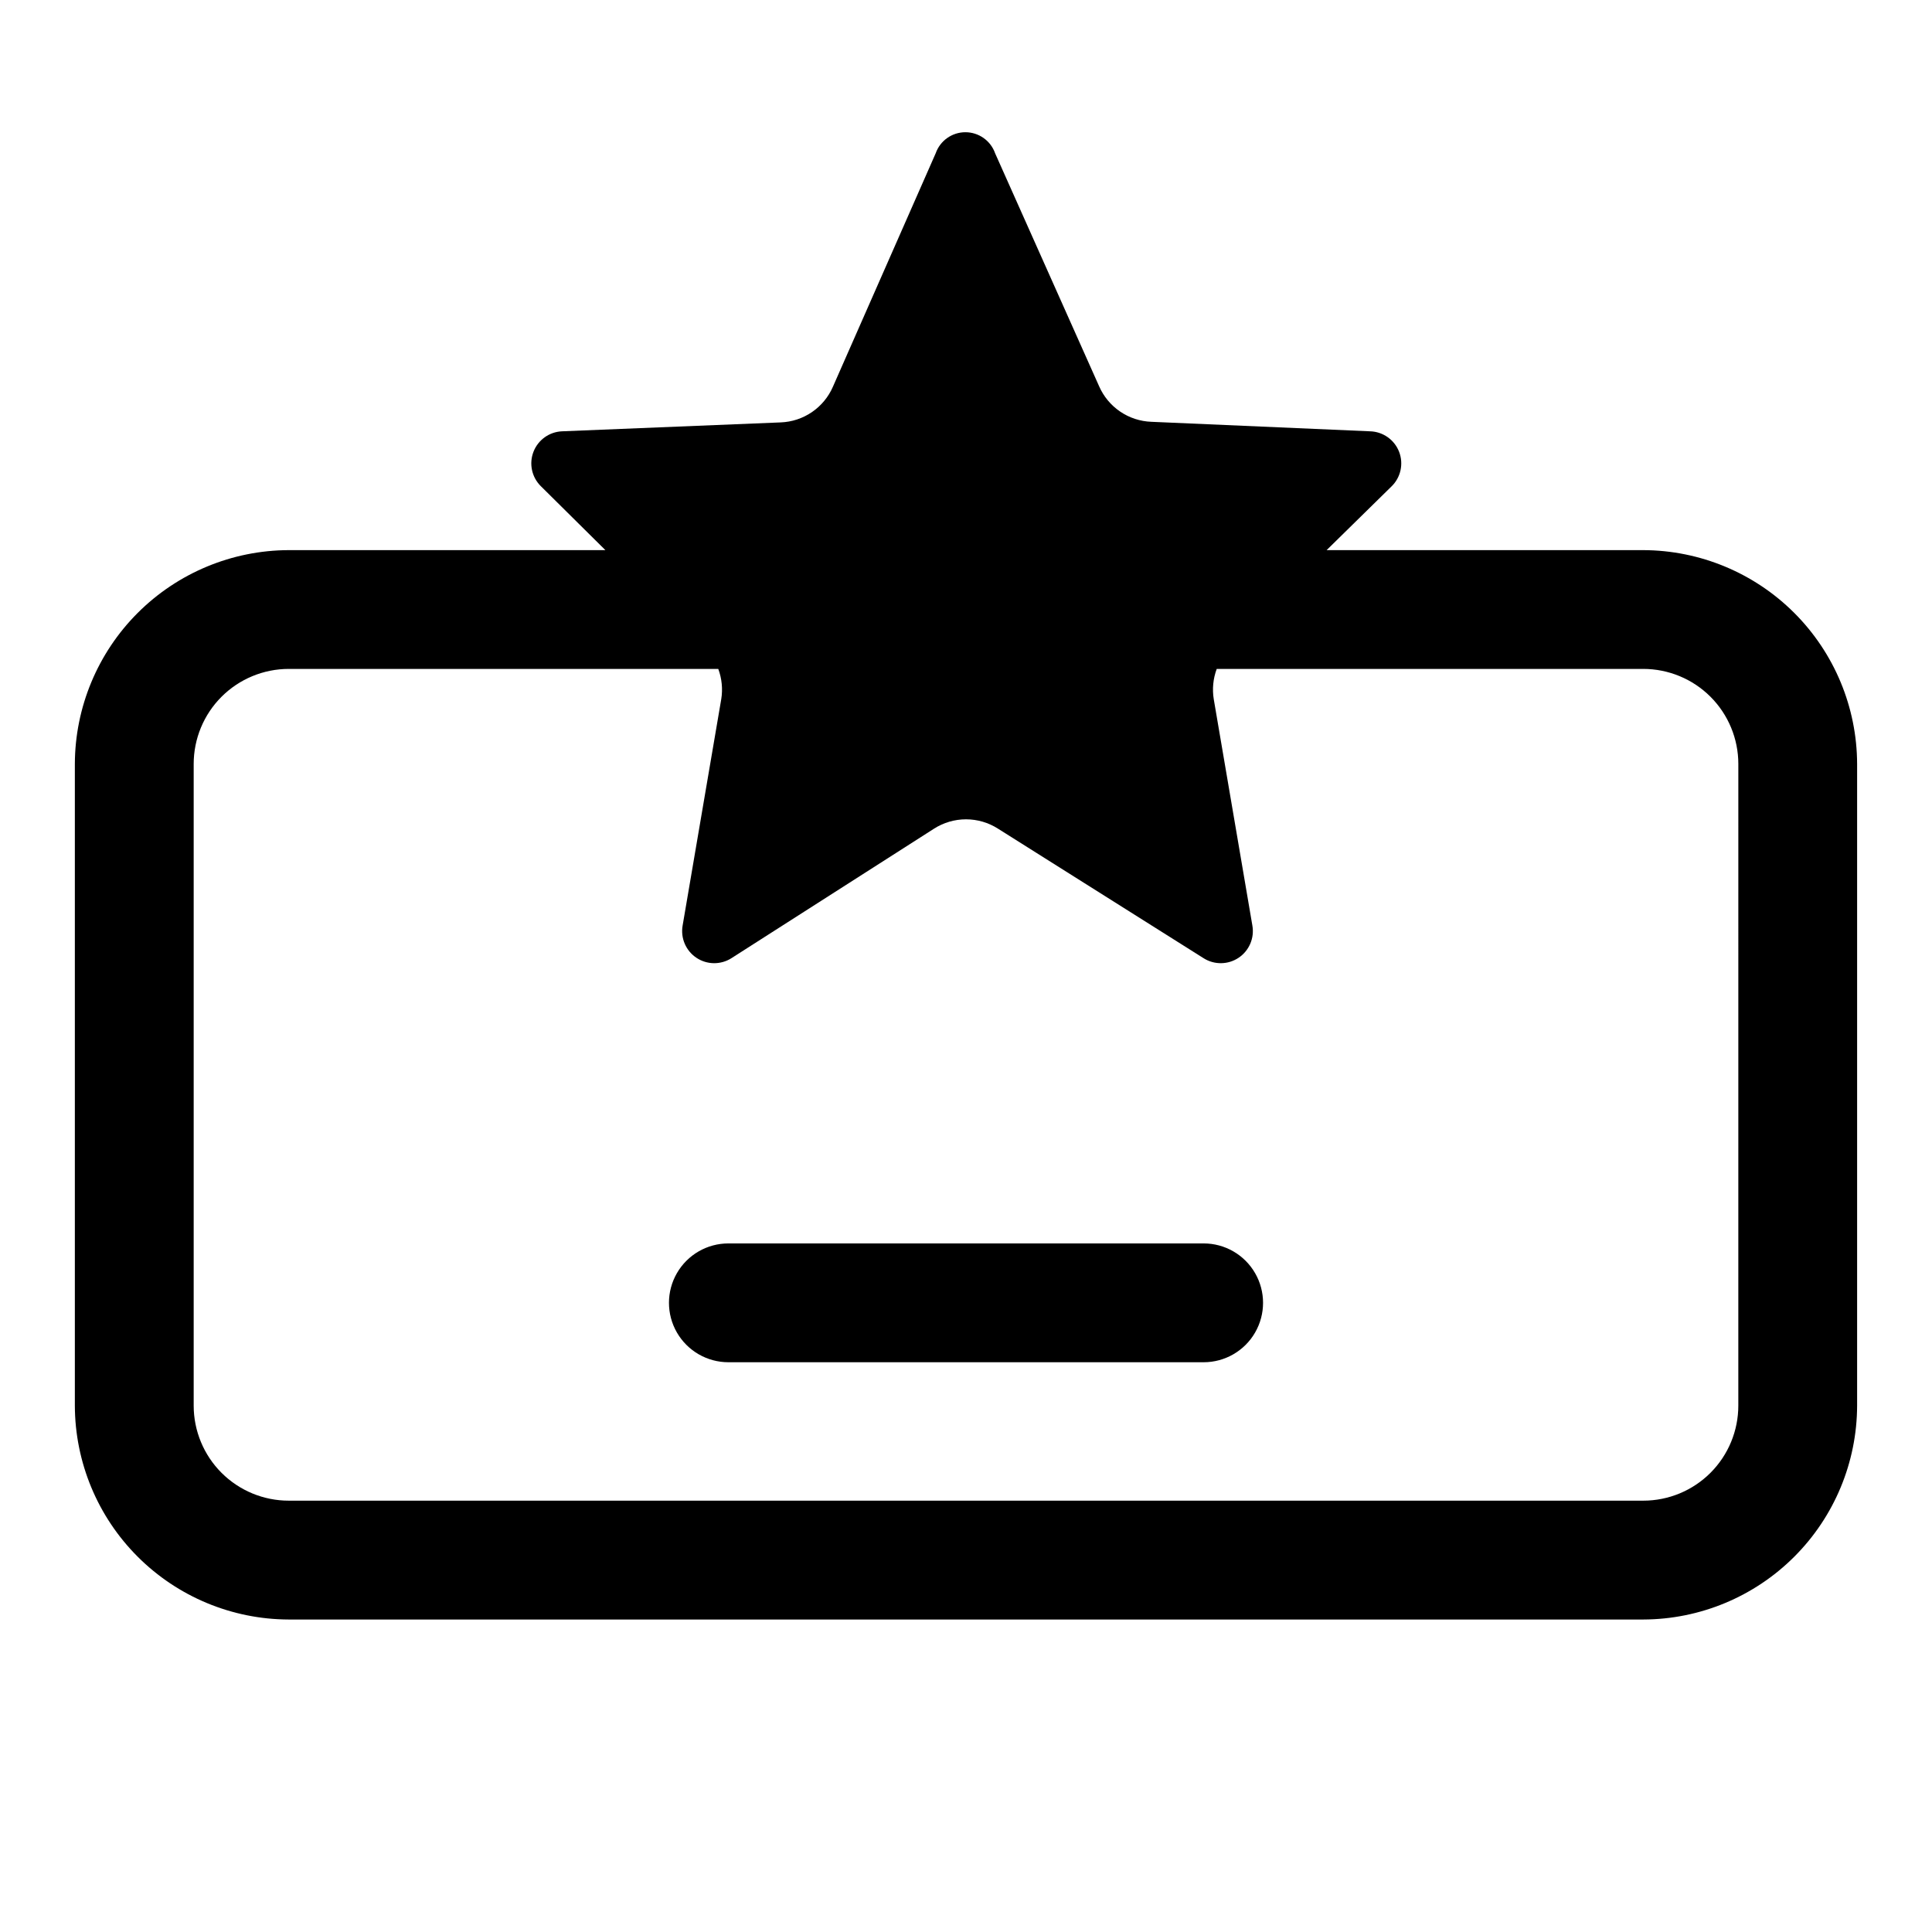
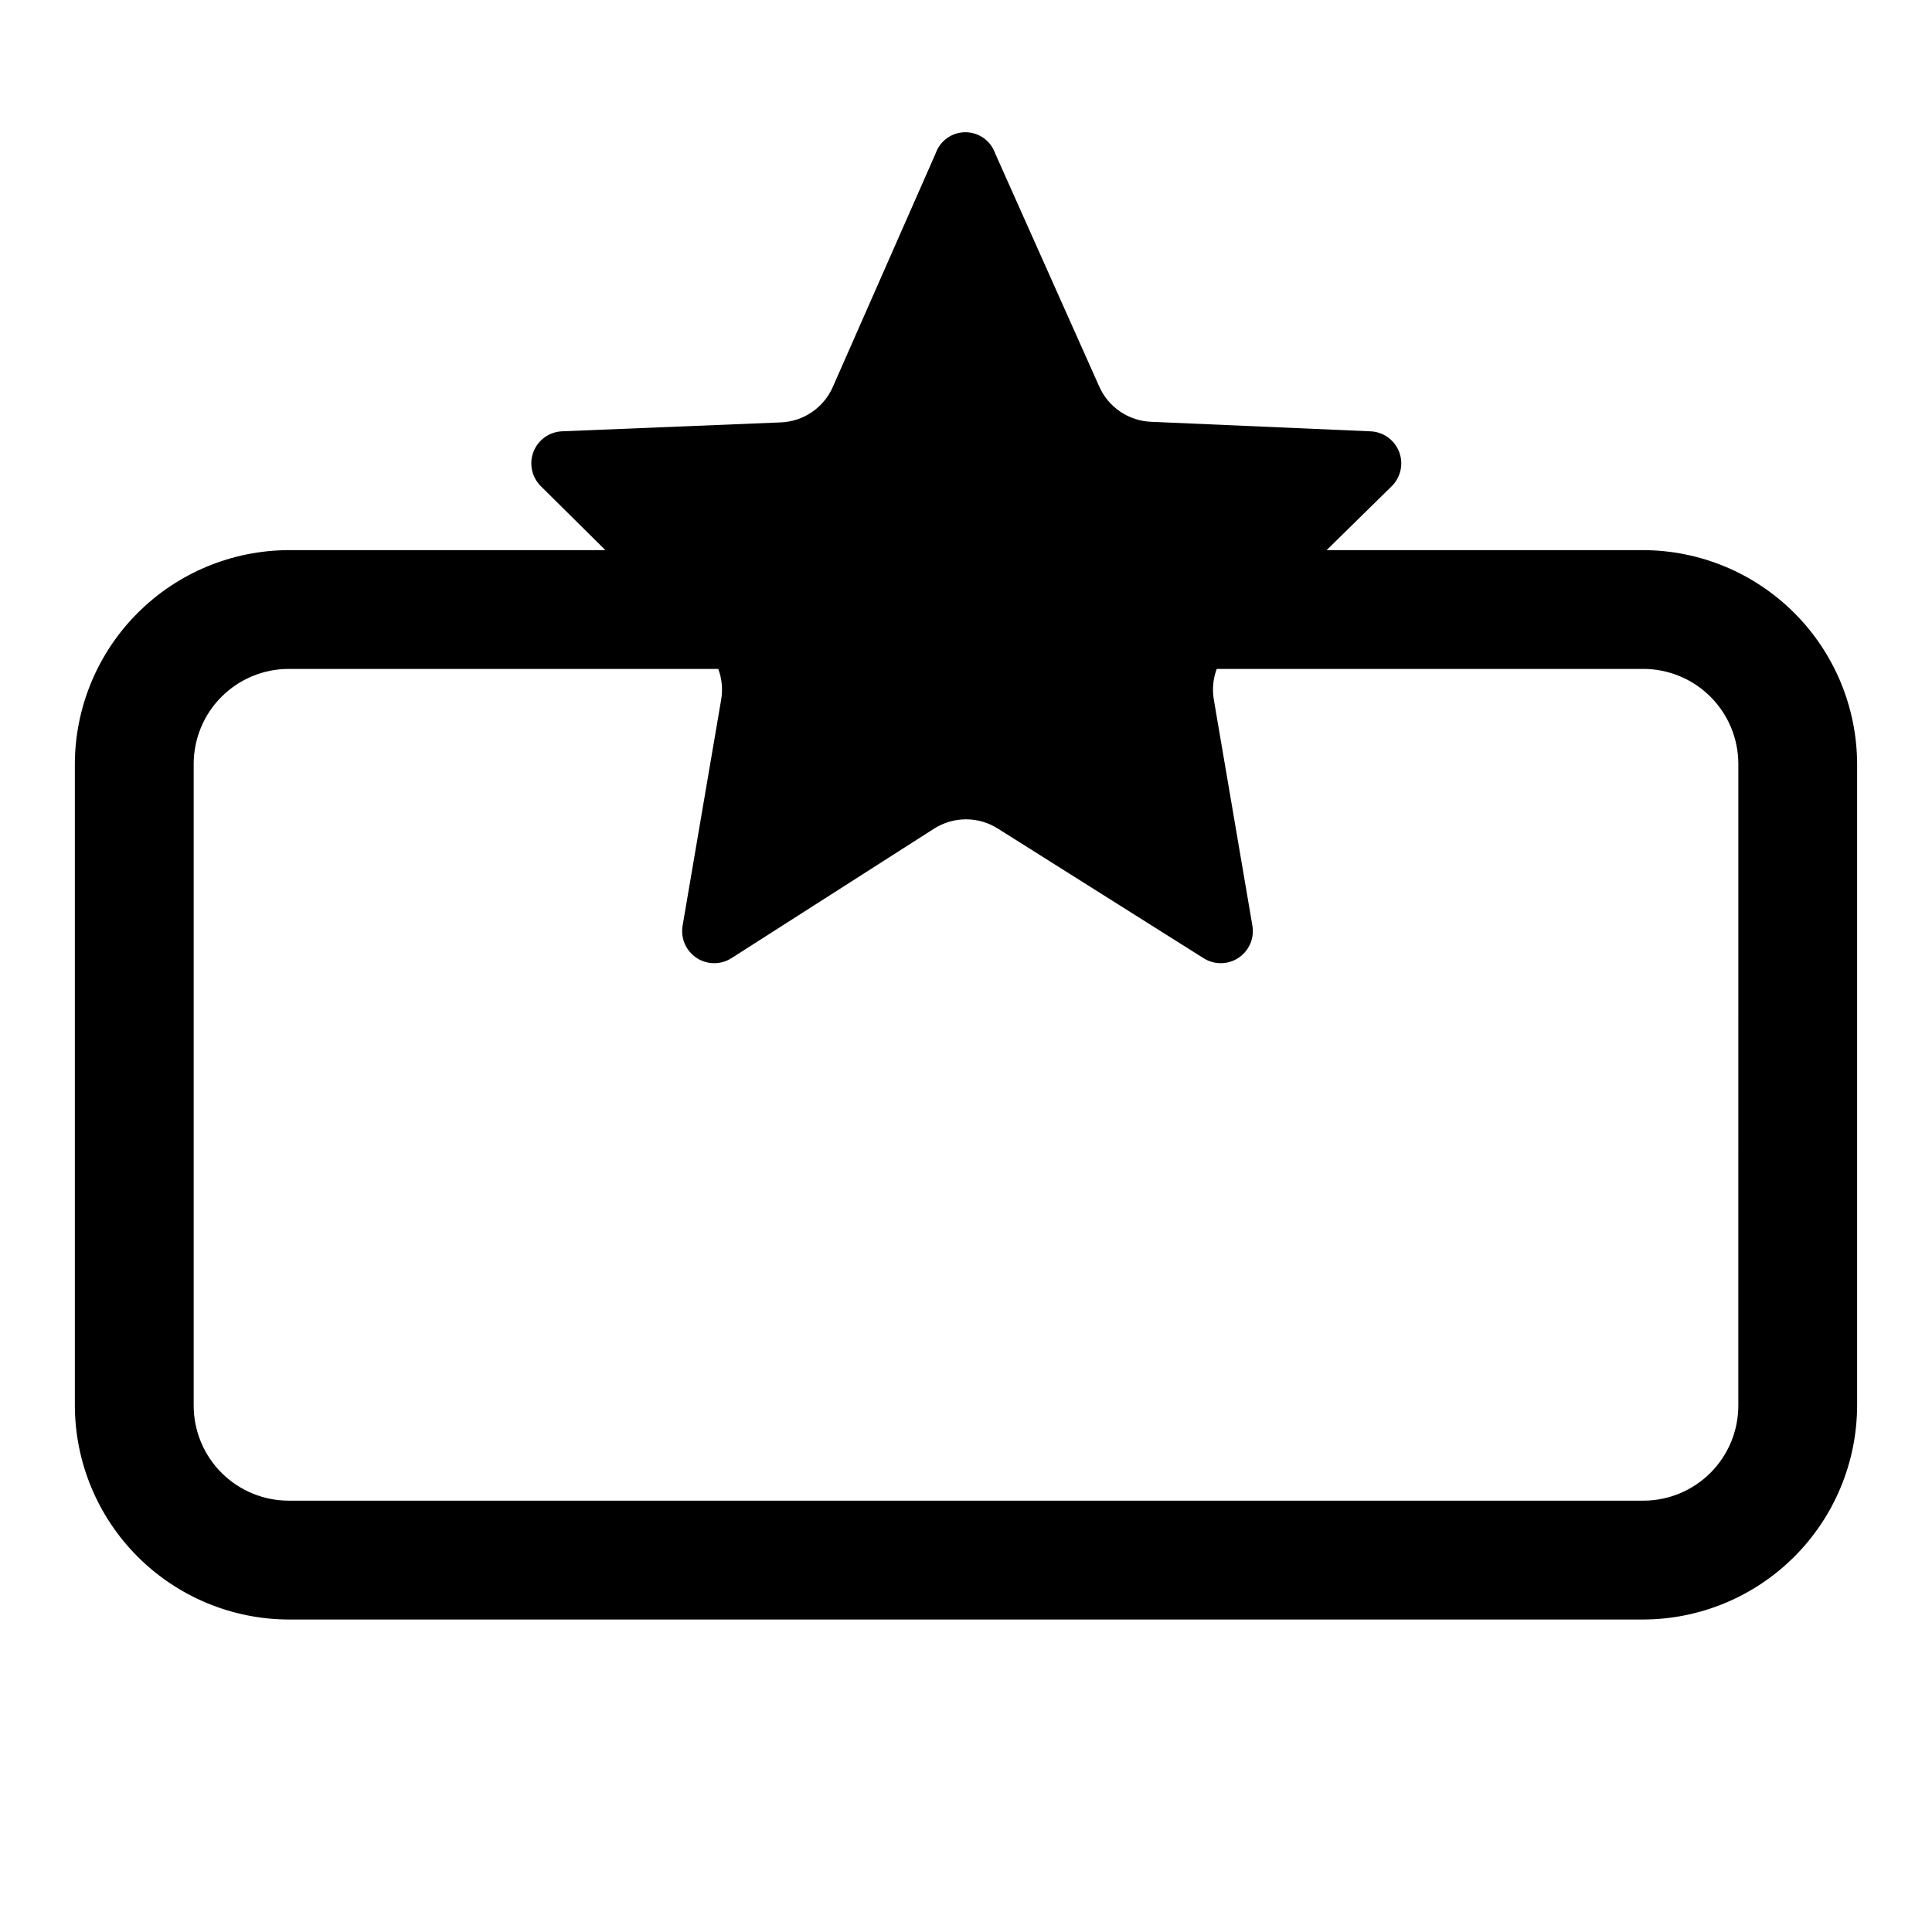
<svg xmlns="http://www.w3.org/2000/svg" fill="#000000" width="800px" height="800px" version="1.1" viewBox="144 144 512 512">
  <g>
    <path d="m579.48 289.79h-83.914l17.16-16.848v0.004c2.481-2.375 3.289-6.012 2.051-9.215-1.242-3.203-4.285-5.344-7.719-5.43l-57.938-2.519c-2.965-0.109-5.84-1.051-8.289-2.723-2.453-1.672-4.383-4.004-5.566-6.723l-27.551-61.715c-1.176-3.344-4.332-5.578-7.875-5.578-3.539 0-6.695 2.234-7.871 5.578l-27.238 61.871c-1.184 2.723-3.113 5.051-5.562 6.723-2.453 1.672-5.324 2.617-8.289 2.727l-57.941 2.359c-3.363 0.145-6.324 2.262-7.551 5.398-1.227 3.133-0.488 6.699 1.883 9.086l17.164 17.004h-83.918c-15.02 0.043-29.41 6.027-40.031 16.648s-16.605 25.012-16.648 40.031v170.04c0.043 15.02 6.027 29.414 16.648 40.031 10.621 10.621 25.012 16.605 40.031 16.648h358.96c15.02-0.043 29.41-6.027 40.031-16.648 10.621-10.617 16.605-25.012 16.648-40.031v-170.04c-0.043-15.02-6.027-29.41-16.648-40.031-10.621-10.621-25.012-16.605-40.031-16.648zm25.191 226.71c0 6.68-2.656 13.09-7.379 17.812-4.723 4.723-11.133 7.379-17.812 7.379h-358.96c-6.68 0-13.086-2.656-17.812-7.379-4.723-4.723-7.379-11.133-7.379-17.812v-170.04c0-6.68 2.656-13.09 7.379-17.812 4.727-4.723 11.133-7.379 17.812-7.379h113.83c0.953 2.562 1.227 5.332 0.785 8.031l-10.234 59.984c-0.578 3.312 0.848 6.656 3.641 8.527 2.793 1.875 6.426 1.926 9.27 0.133l53.688-34.32v-0.004c2.539-1.625 5.488-2.492 8.504-2.492 3.012 0 5.965 0.867 8.5 2.492l54.477 34.324c2.844 1.793 6.477 1.742 9.27-0.133 2.793-1.871 4.219-5.215 3.641-8.527l-10.234-59.984c-0.441-2.699-0.168-5.469 0.785-8.031h113.04c6.68 0 13.09 2.656 17.812 7.379 4.723 4.723 7.379 11.133 7.379 17.812z" />
-     <path d="m462.98 473.52h-125.95c-5.625 0-10.824 3-13.637 7.871-2.812 4.871-2.812 10.875 0 15.746s8.012 7.871 13.637 7.871h125.95c5.621 0 10.82-3 13.633-7.871s2.812-10.875 0-15.746c-2.812-4.871-8.012-7.871-13.633-7.871z" />
  </g>
</svg>